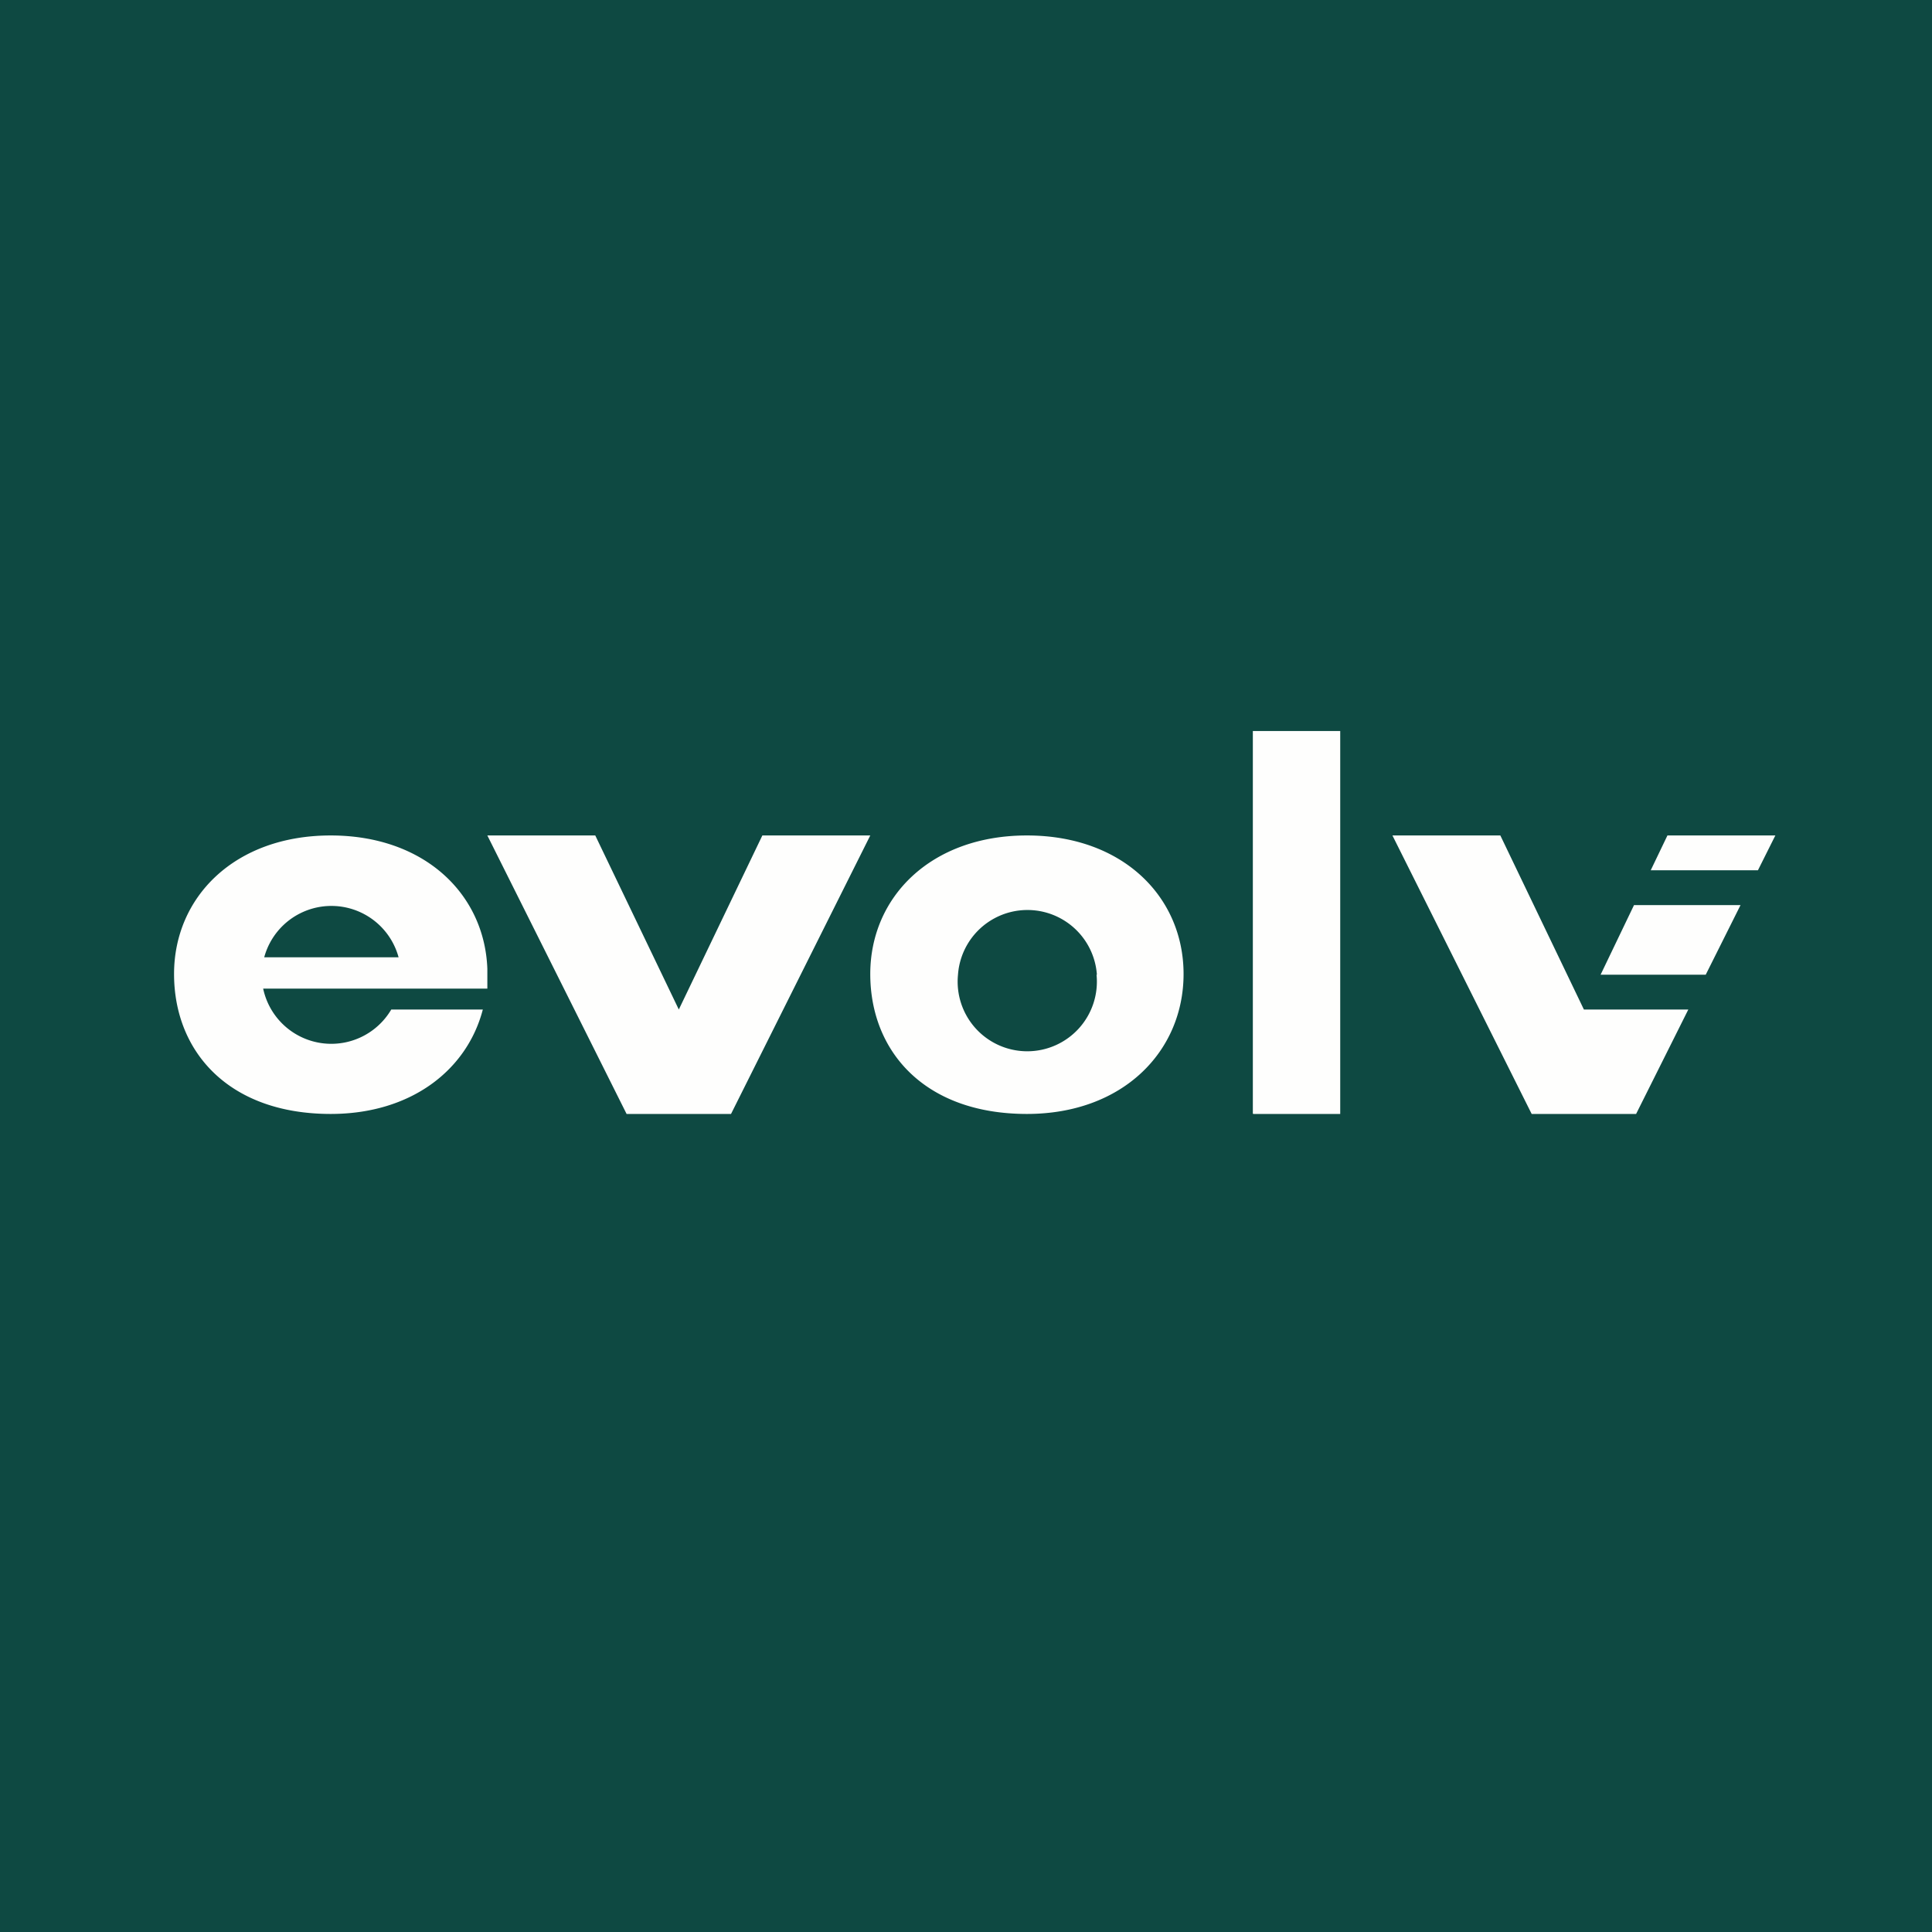
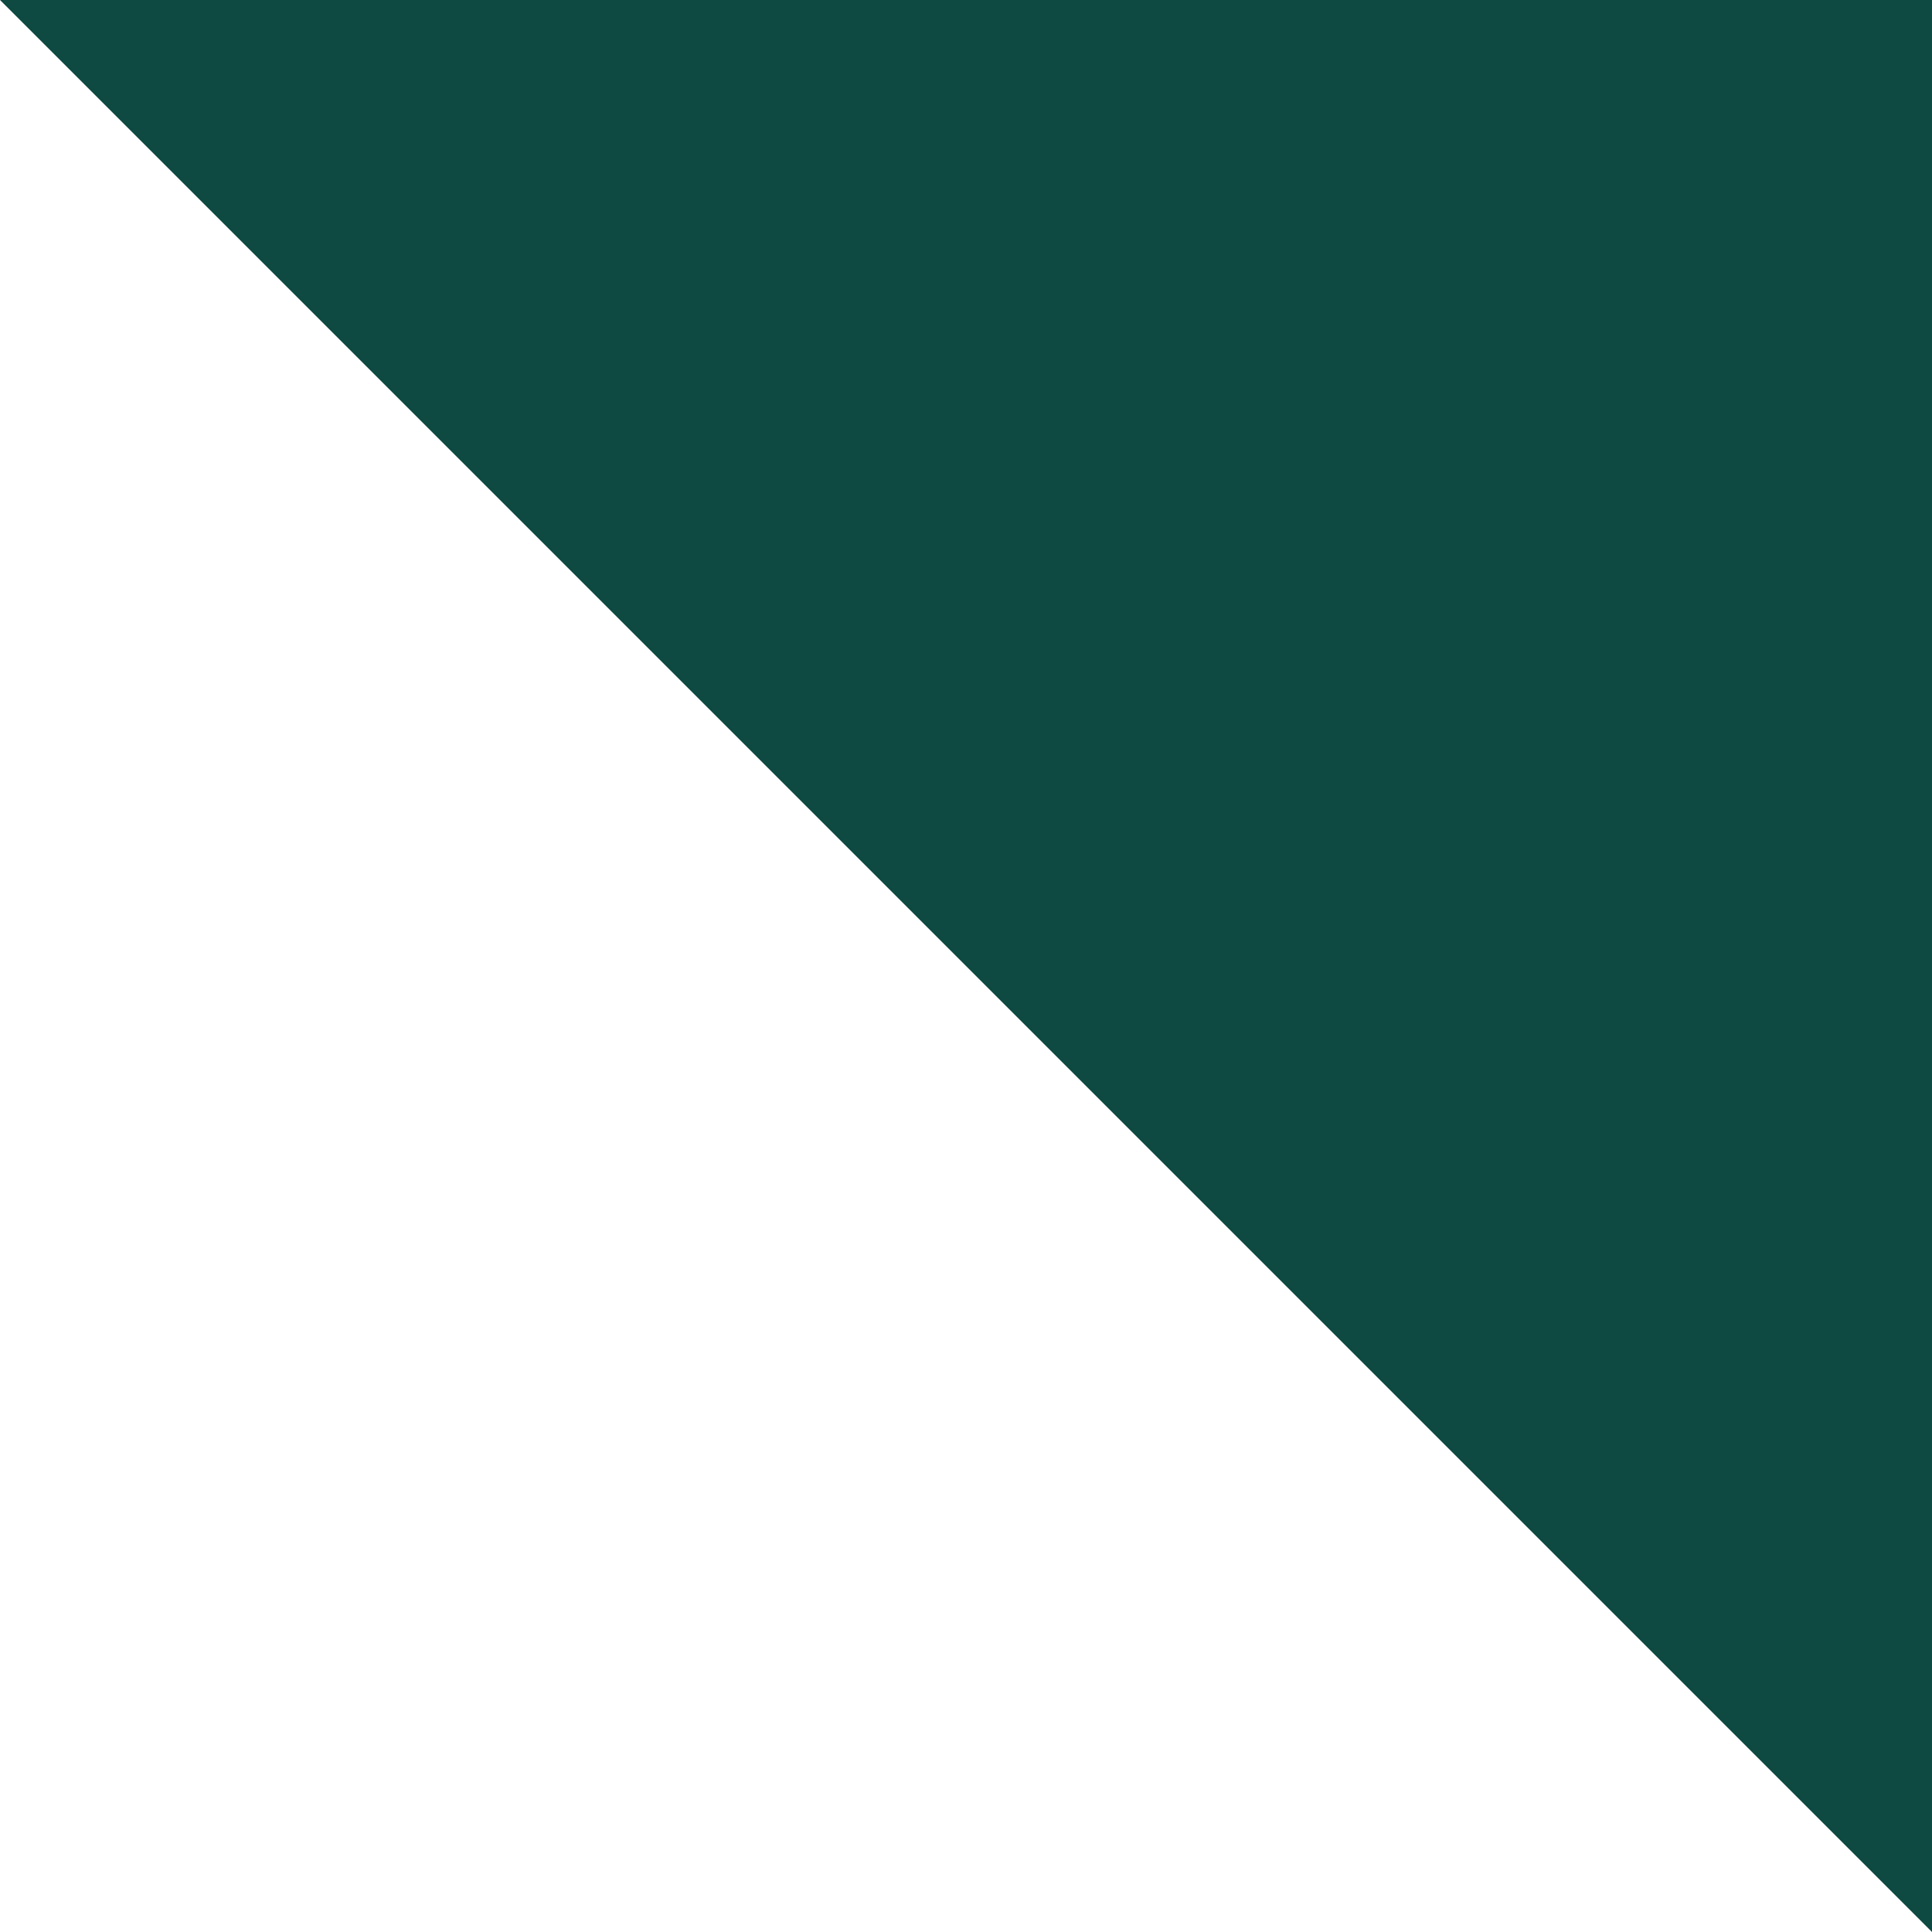
<svg xmlns="http://www.w3.org/2000/svg" viewBox="0 0 55.5 55.5">
-   <path fill="#0E4942" d="M0 0h55.5v55.5H0Z" />
-   <path fill="#FEFEFD" fill-rule="evenodd" d="M35.99 31.985V21h2.51v11H36ZM17.1 24l2.4 5 2.4-5H25l-4 8h-3l-4-8zM34 27.98C34 30.2 32.26 32 29.5 32c-2.94 0-4.5-1.8-4.5-4.02 0-2.21 1.74-3.98 4.5-3.98s4.5 1.77 4.5 3.98m-2.5.02a2 2 0 1 1-3.98 0 2 2 0 0 1 3.99 0Zm-22 4c2.32 0 3.92-1.27 4.37-3h-2.63a2 2 0 0 1-3.68-.6H14v-.57C13.92 25.68 12.19 24 9.5 24 6.74 24 5 25.77 5 27.98 5 30.2 6.56 32 9.5 32m1.95-4.5a2 2 0 0 0-3.86 0zM47 32l1.5-3h-3l-2.4-5H40l4 8zm3-6-1 2h-3.02l.96-2zm-2.58-1h3.08l.5-1h-3.1z" />
+   <path fill="#0E4942" d="M0 0h55.5v55.5Z" />
</svg>